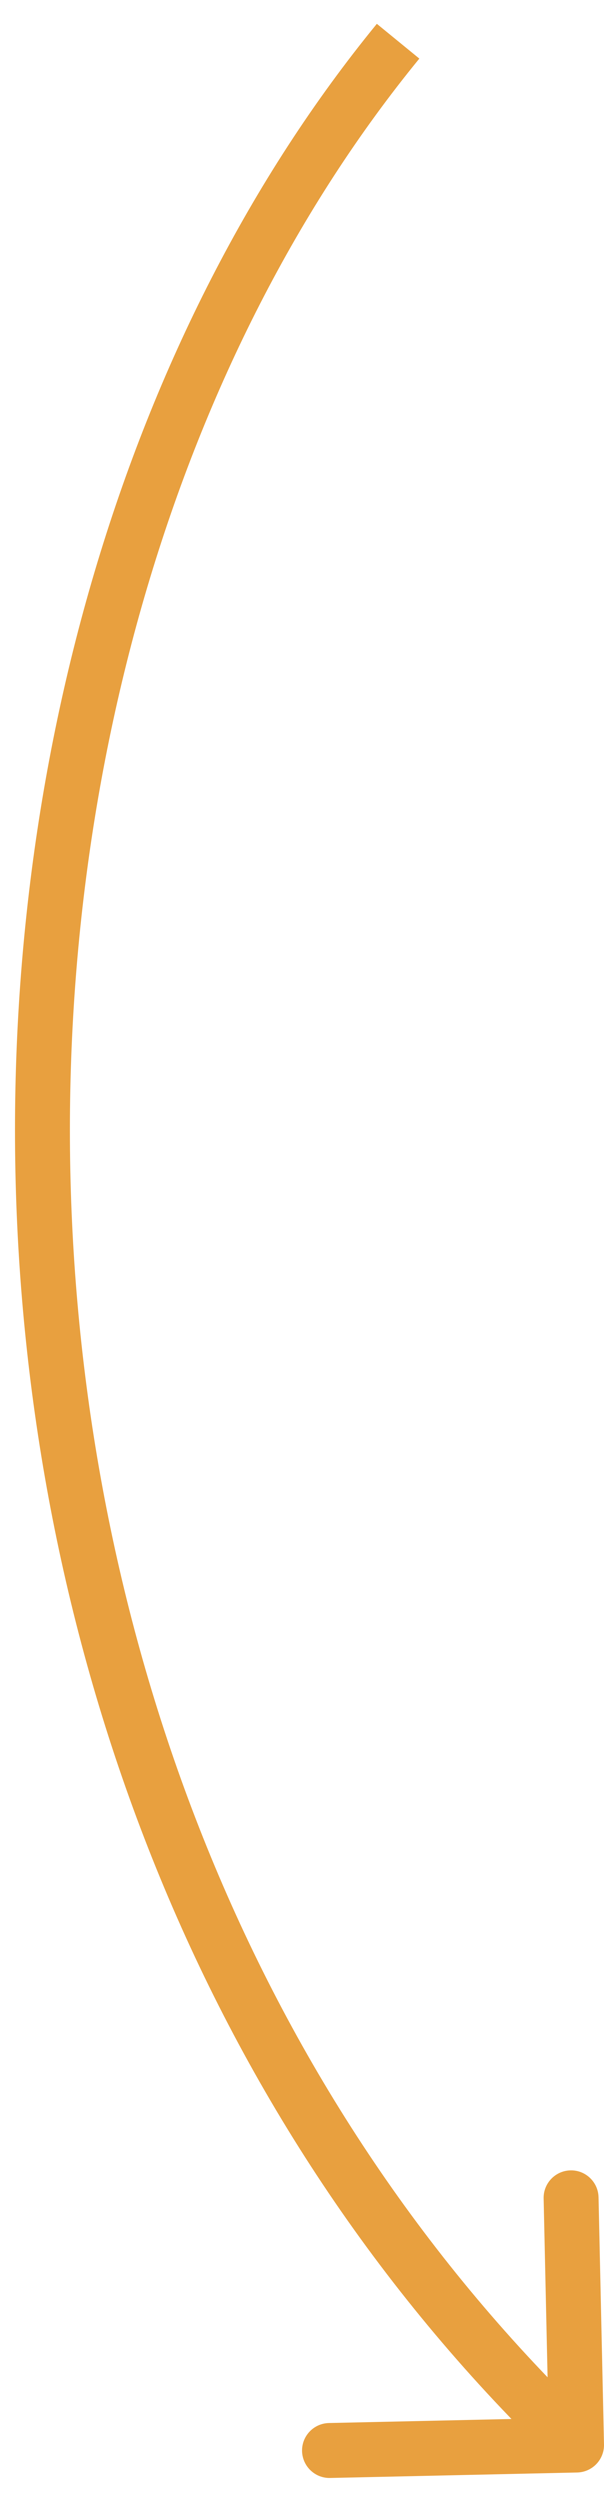
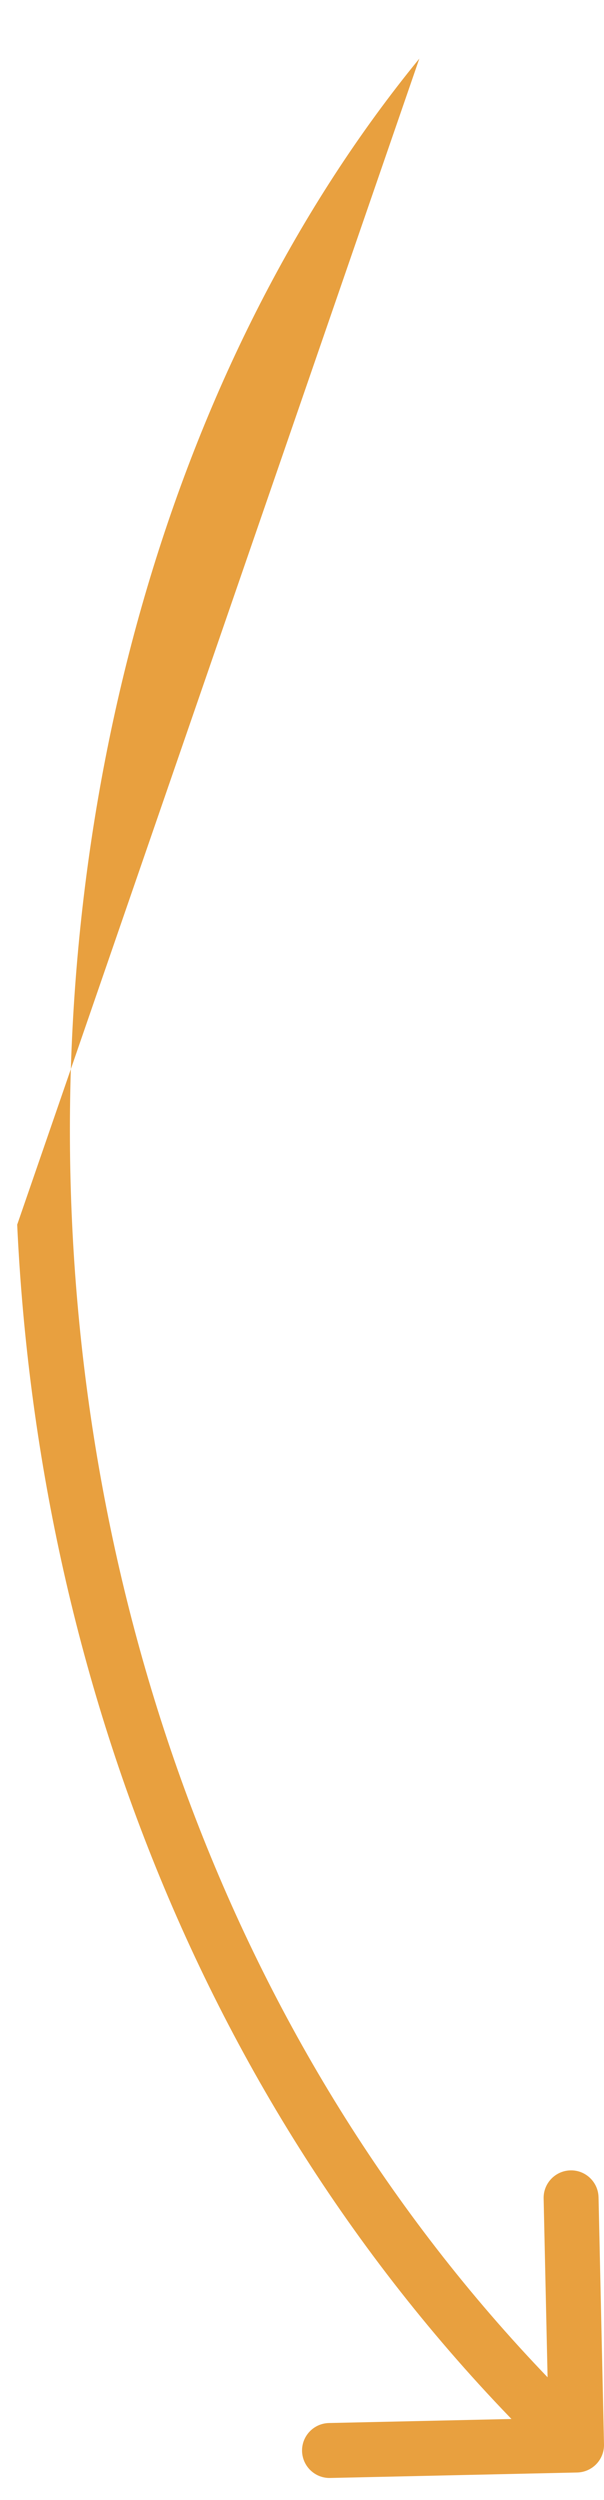
<svg xmlns="http://www.w3.org/2000/svg" width="22" height="91" viewBox="0 0 22 91" fill="none">
-   <path d="M22 88.978C22.012 89.53 21.574 89.987 21.022 90L12.024 90.199C11.472 90.211 11.015 89.773 11.002 89.221C10.99 88.669 11.428 88.212 11.98 88.199L19.978 88.022L19.801 80.024C19.789 79.472 20.227 79.015 20.779 79.002C21.331 78.99 21.788 79.428 21.801 79.98L22 88.978ZM15.274 2.133C6.457 12.909 1.883 28.55 2.624 44.485C3.364 60.408 9.407 76.525 21.691 88.277L20.309 89.723C7.593 77.558 1.386 60.925 0.626 44.578C-0.133 28.242 4.543 12.091 13.726 0.867L15.274 2.133Z" fill="#E8A03F" />
+   <path d="M22 88.978C22.012 89.53 21.574 89.987 21.022 90L12.024 90.199C11.472 90.211 11.015 89.773 11.002 89.221C10.99 88.669 11.428 88.212 11.98 88.199L19.978 88.022L19.801 80.024C19.789 79.472 20.227 79.015 20.779 79.002C21.331 78.99 21.788 79.428 21.801 79.98L22 88.978ZM15.274 2.133C6.457 12.909 1.883 28.55 2.624 44.485C3.364 60.408 9.407 76.525 21.691 88.277L20.309 89.723C7.593 77.558 1.386 60.925 0.626 44.578L15.274 2.133Z" fill="#E8A03F" />
</svg>